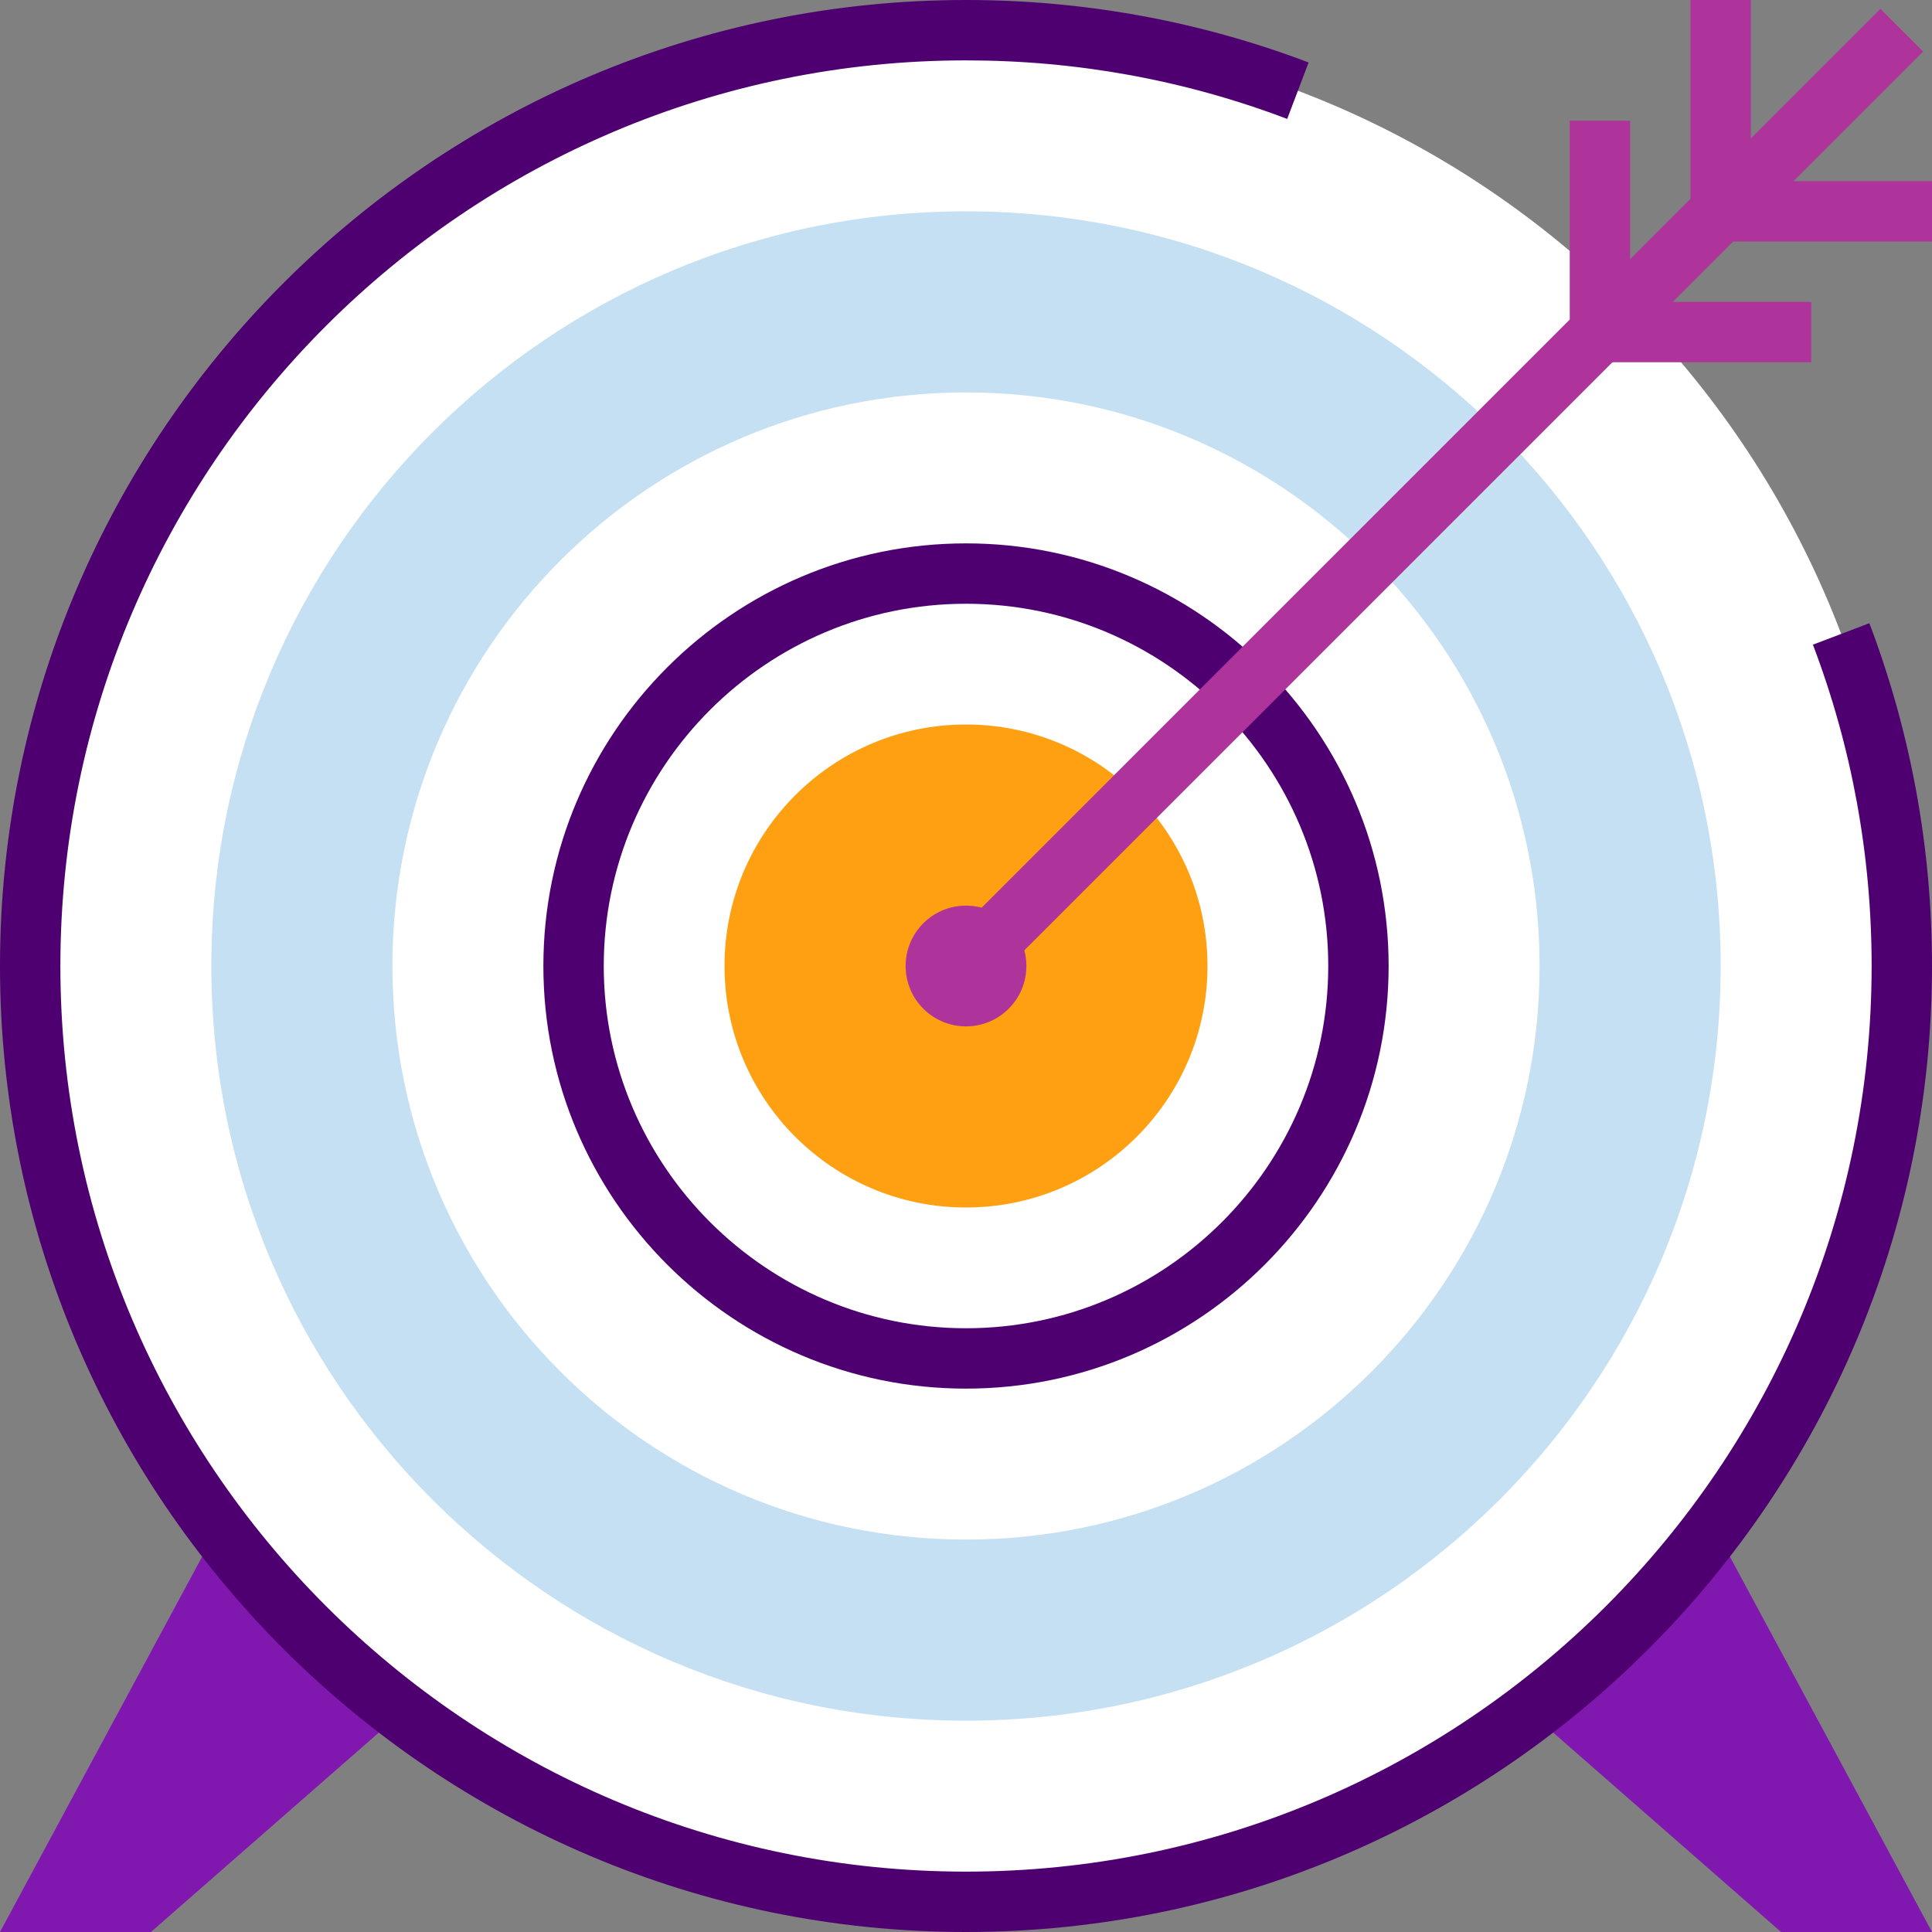
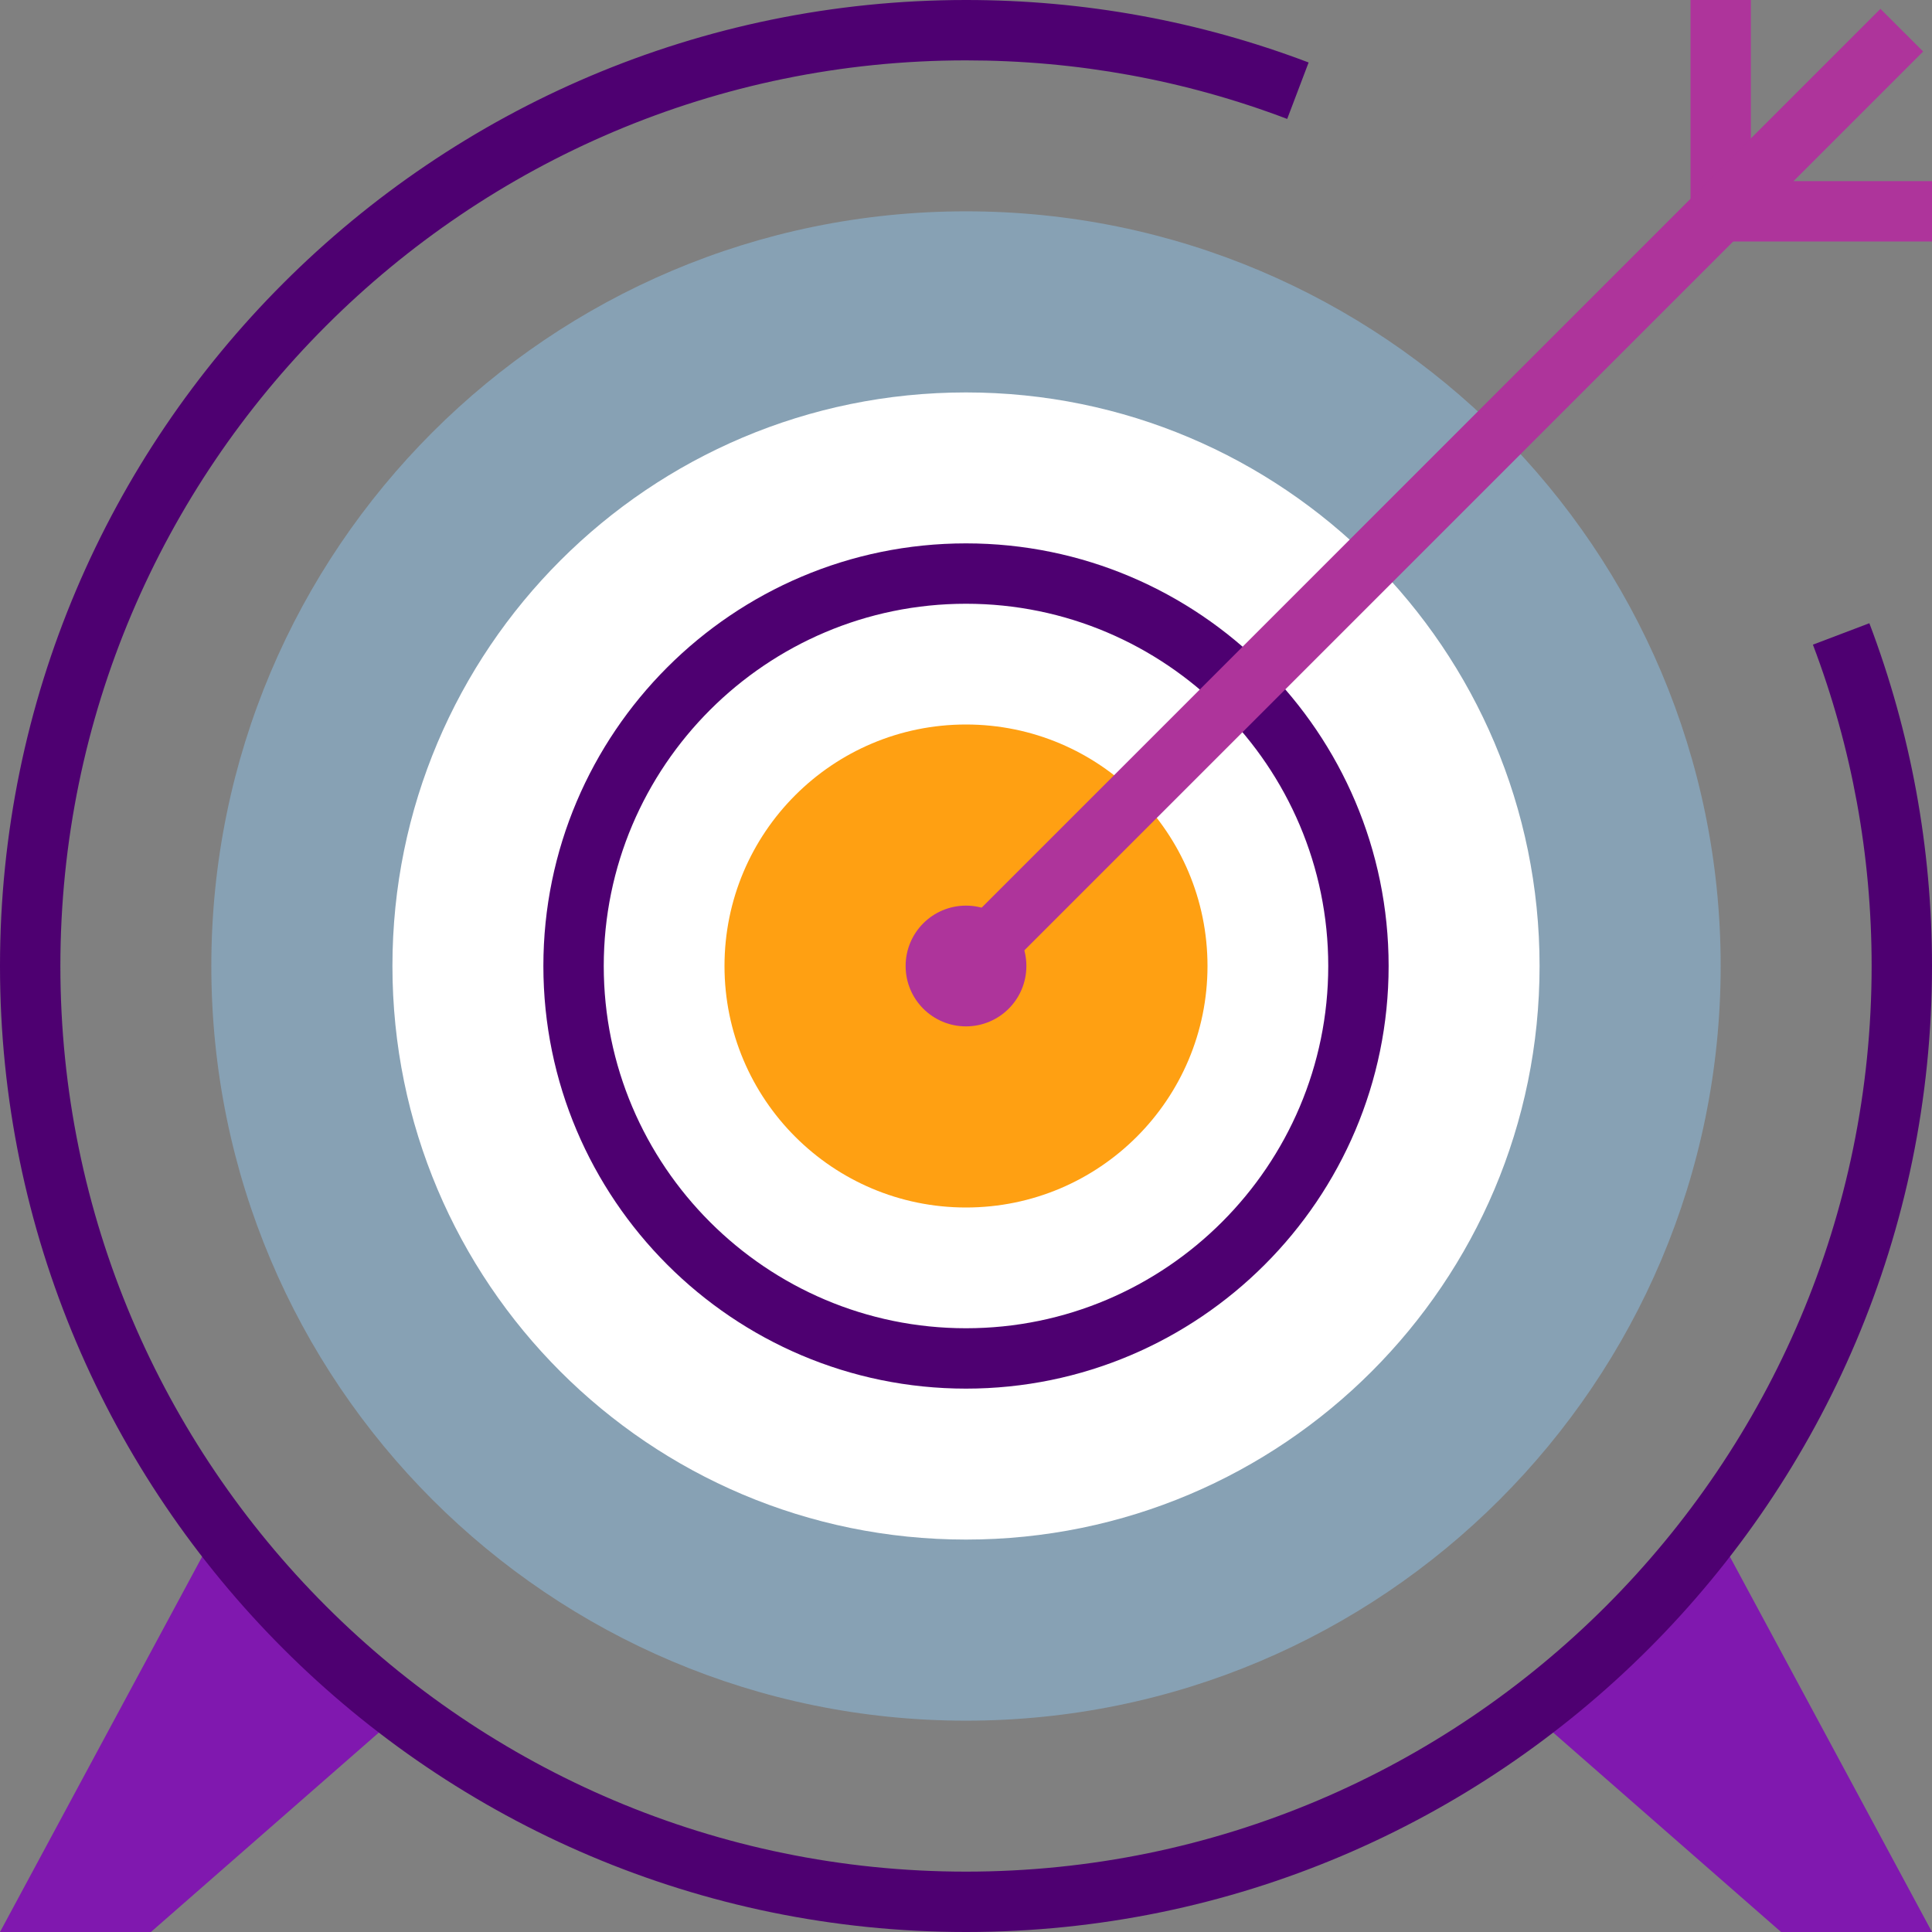
<svg xmlns="http://www.w3.org/2000/svg" width="100" height="100" viewBox="0 0 100 100" fill="none">
  <rect x="0" y="0" width="100" height="100" fill="#808080" stroke="none" />
  <g clip-path="url(#clip0_1495_928)">
    <path d="M20.312 89.062L7.812 100H0L10.938 79.688L20.312 89.062Z" fill="#8018AF" />
    <path d="M79.688 89.062L92.188 100H100L89.062 79.688L79.688 89.062Z" fill="#8018AF" />
-     <path d="M50 98.438C76.751 98.438 98.438 76.751 98.438 50C98.438 23.249 76.751 1.562 50 1.562C23.249 1.562 1.562 23.249 1.562 50C1.562 76.751 23.249 98.438 50 98.438Z" fill="white" />
    <path d="M50 89.062C71.574 89.062 89.062 71.574 89.062 50C89.062 28.426 71.574 10.938 50 10.938C28.426 10.938 10.938 28.426 10.938 50C10.938 71.574 28.426 89.062 50 89.062Z" fill="#8FC2E8" fill-opacity="0.5" />
    <path d="M50 79.688C66.396 79.688 79.688 66.396 79.688 50C79.688 33.604 66.396 20.312 50 20.312C33.604 20.312 20.312 33.604 20.312 50C20.312 66.396 33.604 79.688 50 79.688Z" fill="white" />
    <path d="M50 70.312C61.218 70.312 70.312 61.218 70.312 50C70.312 38.782 61.218 29.688 50 29.688C38.782 29.688 29.688 38.782 29.688 50C29.688 61.218 38.782 70.312 50 70.312Z" fill="white" />
    <path d="M50 62.5C56.904 62.5 62.5 56.904 62.5 50C62.5 43.096 56.904 37.5 50 37.5C43.096 37.5 37.5 43.096 37.5 50C37.5 56.904 43.096 62.5 50 62.5Z" fill="#FFA012" />
    <path d="M50 100C22.43 100 0 77.57 0 50C0 22.43 22.43 0 50 0C56.102 0 62.07 1.086 67.734 3.234L66.625 6.156C61.32 4.141 55.727 3.125 50 3.125C24.156 3.125 3.125 24.156 3.125 50C3.125 75.844 24.156 96.875 50 96.875C75.844 96.875 96.875 75.844 96.875 50C96.875 44.273 95.852 38.68 93.836 33.367L96.758 32.258C98.906 37.922 100 43.891 100 50C100 77.57 77.57 100 50 100Z" fill="#4E0071" />
    <path d="M100 12.5H87.5V0H90.625V9.375H100V12.5Z" fill="#AE349B" />
-     <path d="M93.75 18.75H81.25V6.25H84.375V15.625H93.75V18.75Z" fill="#AE349B" />
    <path d="M50 71.875C37.938 71.875 28.125 62.062 28.125 50C28.125 37.938 37.938 28.125 50 28.125C62.062 28.125 71.875 37.938 71.875 50C71.875 62.062 62.062 71.875 50 71.875ZM50 31.25C39.664 31.25 31.25 39.664 31.25 50C31.25 60.336 39.664 68.75 50 68.75C60.336 68.75 68.75 60.336 68.75 50C68.75 39.664 60.336 31.25 50 31.25Z" fill="#4E0071" />
    <path d="M97.332 0.458L48.895 48.895L51.105 51.104L99.542 2.667L97.332 0.458Z" fill="#AE349B" />
    <path d="M50 53.125C48.273 53.125 46.875 51.727 46.875 50C46.875 48.273 48.273 46.875 50 46.875C51.727 46.875 53.125 48.273 53.125 50C53.125 51.727 51.727 53.125 50 53.125Z" fill="#AE349B" />
  </g>
  <defs>
    <clipPath id="clip0_1495_928">
      <rect width="100" height="100" fill="white" />
    </clipPath>
  </defs>
</svg>